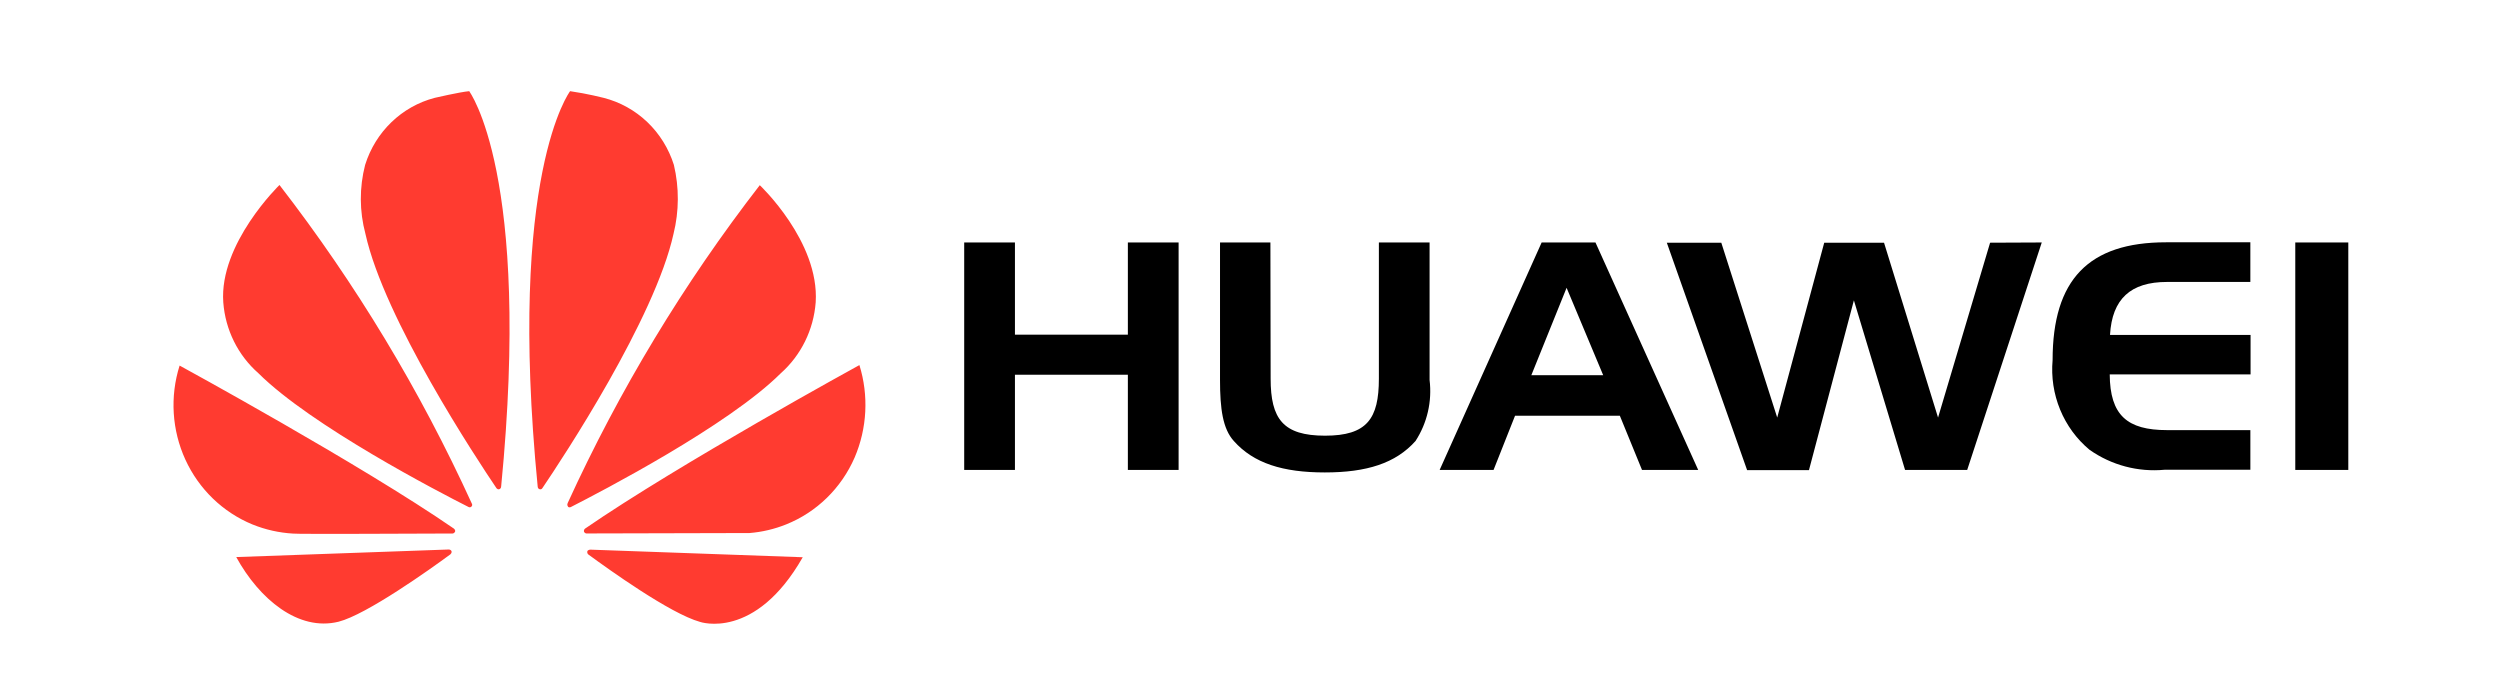
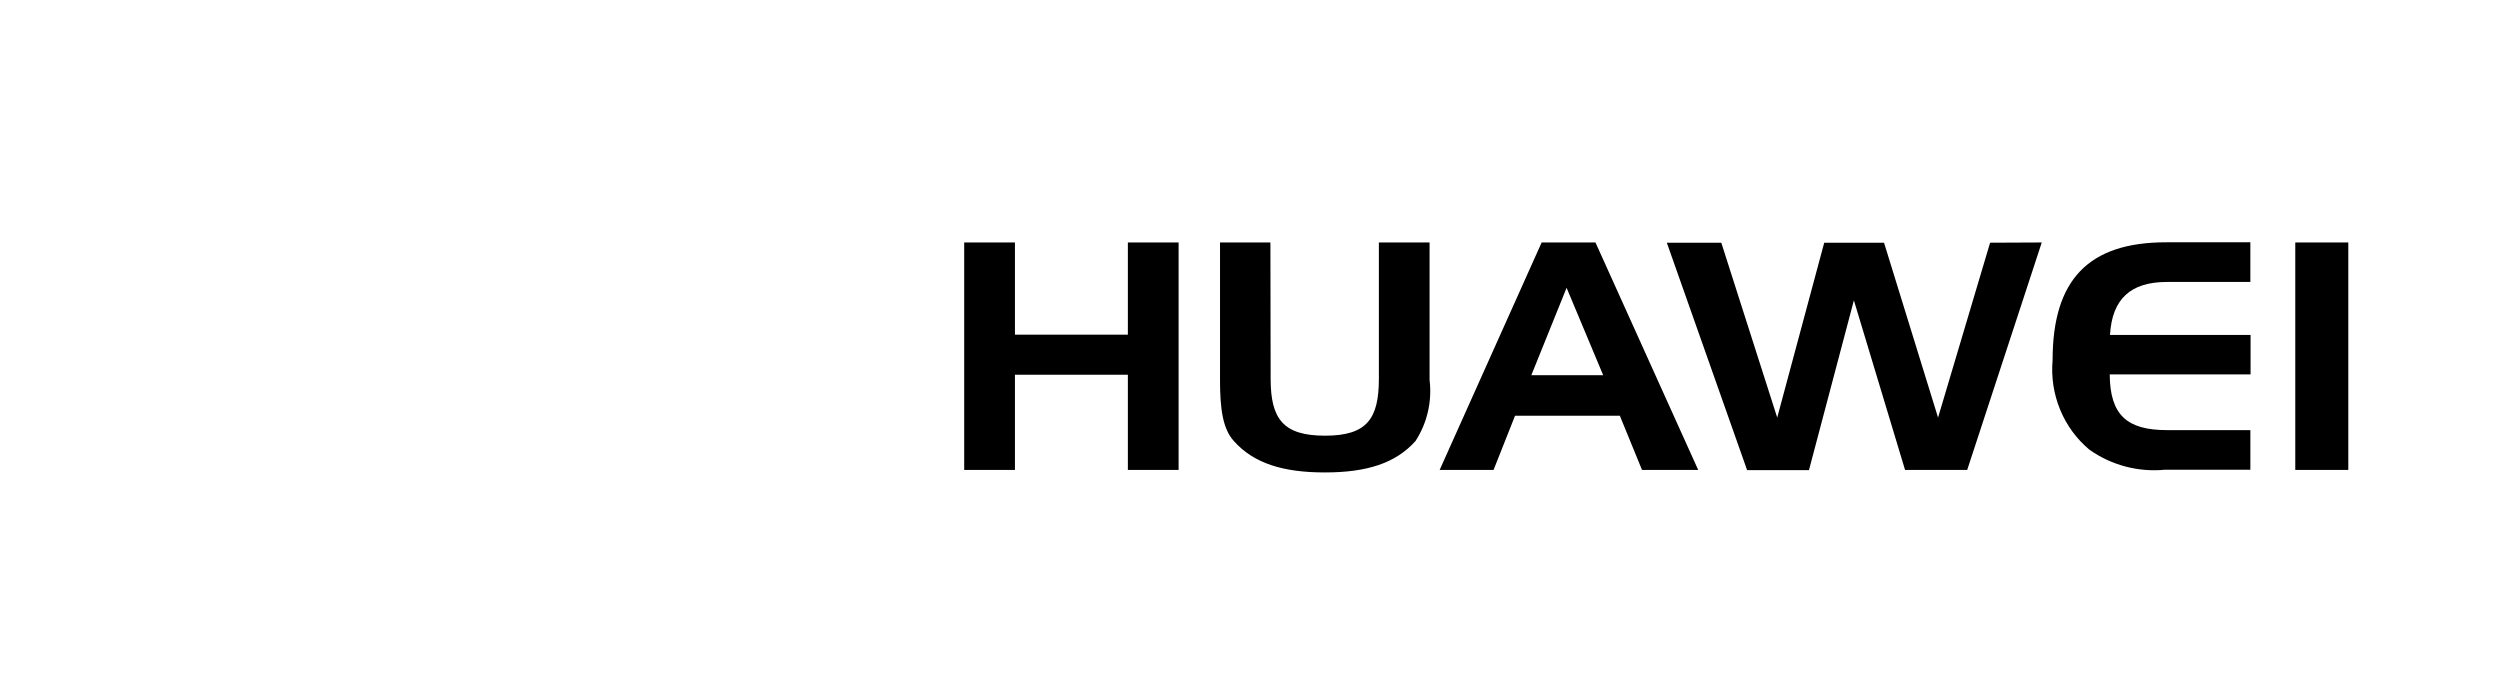
<svg xmlns="http://www.w3.org/2000/svg" width="172" height="48" viewBox="0 0 172 48" fill="none">
  <path d="M69.828 32.333H66.337V16.682H69.828V23.023H77.597V16.682H81.088V32.331H77.597V25.782H69.828V32.333ZM87.42 26.054C87.42 28.822 88.275 29.975 91.162 29.975C94.049 29.975 94.867 28.81 94.867 26.054V16.681H98.355V26.141C98.535 27.615 98.191 29.106 97.386 30.343C96.018 31.874 94.033 32.504 91.148 32.504C88.262 32.504 86.251 31.874 84.889 30.343C84.125 29.502 83.937 28.123 83.937 26.141V16.681H87.404L87.42 26.054ZM109.768 16.681L116.836 32.331H112.97L111.445 28.602H104.235L102.757 32.331H99.048L106.066 16.681H109.768ZM105.355 25.815H110.3L107.782 19.801L105.355 25.815ZM140.473 16.682L135.343 32.331H131.068L127.548 20.664L124.456 32.347H120.202L114.677 16.698H118.425L122.272 28.729L125.507 16.698H129.621L133.338 28.729L136.919 16.698L140.473 16.682ZM145.182 23.045H154.839V25.758H145.149C145.168 28.57 146.346 29.592 149.097 29.592H154.825V32.318H148.934C147.104 32.493 145.272 32.008 143.759 30.945C142.874 30.208 142.179 29.26 141.737 28.184C141.294 27.109 141.116 25.939 141.219 24.777C141.219 19.247 143.692 16.67 149.028 16.67H154.824V19.398H149.095C146.582 19.396 145.312 20.571 145.169 23.034M157.915 16.682H161.563V32.333H157.915V16.682Z" fill="black" />
-   <path d="M32.434 34.852C32.485 34.808 32.501 34.736 32.474 34.673C28.908 26.857 24.463 19.493 19.228 12.728C19.228 12.728 15.067 16.759 15.362 20.805C15.504 22.691 16.372 24.442 17.775 25.675C21.404 29.289 30.194 33.851 32.239 34.883C32.303 34.919 32.384 34.906 32.435 34.853M31.076 37.945C31.062 37.905 31.037 37.87 31.003 37.846C30.97 37.821 30.929 37.808 30.888 37.808V37.805L16.253 38.326C17.839 41.217 20.528 43.461 23.297 42.773C25.218 42.282 29.573 39.181 30.992 38.134V38.13C31.102 38.028 31.063 37.946 31.063 37.946M31.297 36.601C31.368 36.485 31.24 36.383 31.24 36.383L31.241 36.377C24.829 31.953 12.357 25.151 12.357 25.151C11.683 27.283 11.825 29.596 12.755 31.625C13.685 33.653 15.334 35.246 17.369 36.082C18.263 36.444 19.208 36.656 20.168 36.711C20.387 36.754 28.871 36.715 31.143 36.705C31.207 36.697 31.264 36.658 31.294 36.6M32.269 6.274C31.63 6.333 29.912 6.731 29.912 6.731C27.642 7.322 25.832 9.067 25.121 11.345C24.719 12.899 24.726 14.535 25.141 16.085C26.433 21.945 32.799 31.577 34.164 33.597C34.261 33.696 34.34 33.66 34.34 33.66C34.423 33.64 34.48 33.561 34.476 33.474H34.479C36.582 11.972 32.27 6.257 32.27 6.257M37.111 33.654C37.191 33.688 37.282 33.653 37.322 33.574C38.727 31.499 45.054 21.92 46.339 16.085C46.724 14.531 46.732 12.904 46.363 11.345C46.009 10.219 45.378 9.204 44.532 8.396C43.685 7.589 42.651 7.016 41.527 6.731C41.527 6.731 40.408 6.443 39.223 6.273C39.223 6.273 34.885 11.975 36.994 33.49H36.997C36.998 33.562 37.042 33.629 37.111 33.654ZM40.574 37.821C40.574 37.821 40.431 37.839 40.408 37.935C40.391 38.007 40.413 38.086 40.465 38.138C41.862 39.164 46.108 42.214 48.16 42.786C48.16 42.786 51.944 44.101 55.228 38.338L40.576 37.814L40.574 37.821ZM59.127 25.118C59.127 25.118 46.687 31.935 40.253 36.368C40.221 36.393 40.196 36.427 40.183 36.466C40.17 36.505 40.169 36.547 40.18 36.587C40.18 36.587 40.242 36.699 40.331 36.699V36.702L51.569 36.673C52.433 36.603 53.282 36.403 54.088 36.079C56.19 35.238 57.882 33.584 58.799 31.477C59.66 29.468 59.777 27.207 59.127 25.116M39.077 34.868C39.134 34.912 39.213 34.917 39.277 34.883C41.371 33.814 50.097 29.283 53.709 25.689C55.112 24.446 55.978 22.688 56.12 20.797C56.384 16.612 52.273 12.741 52.273 12.741C47.049 19.488 42.611 26.833 39.049 34.628H39.053C39.014 34.708 39.03 34.803 39.093 34.867" fill="#FF3B30" />
</svg>